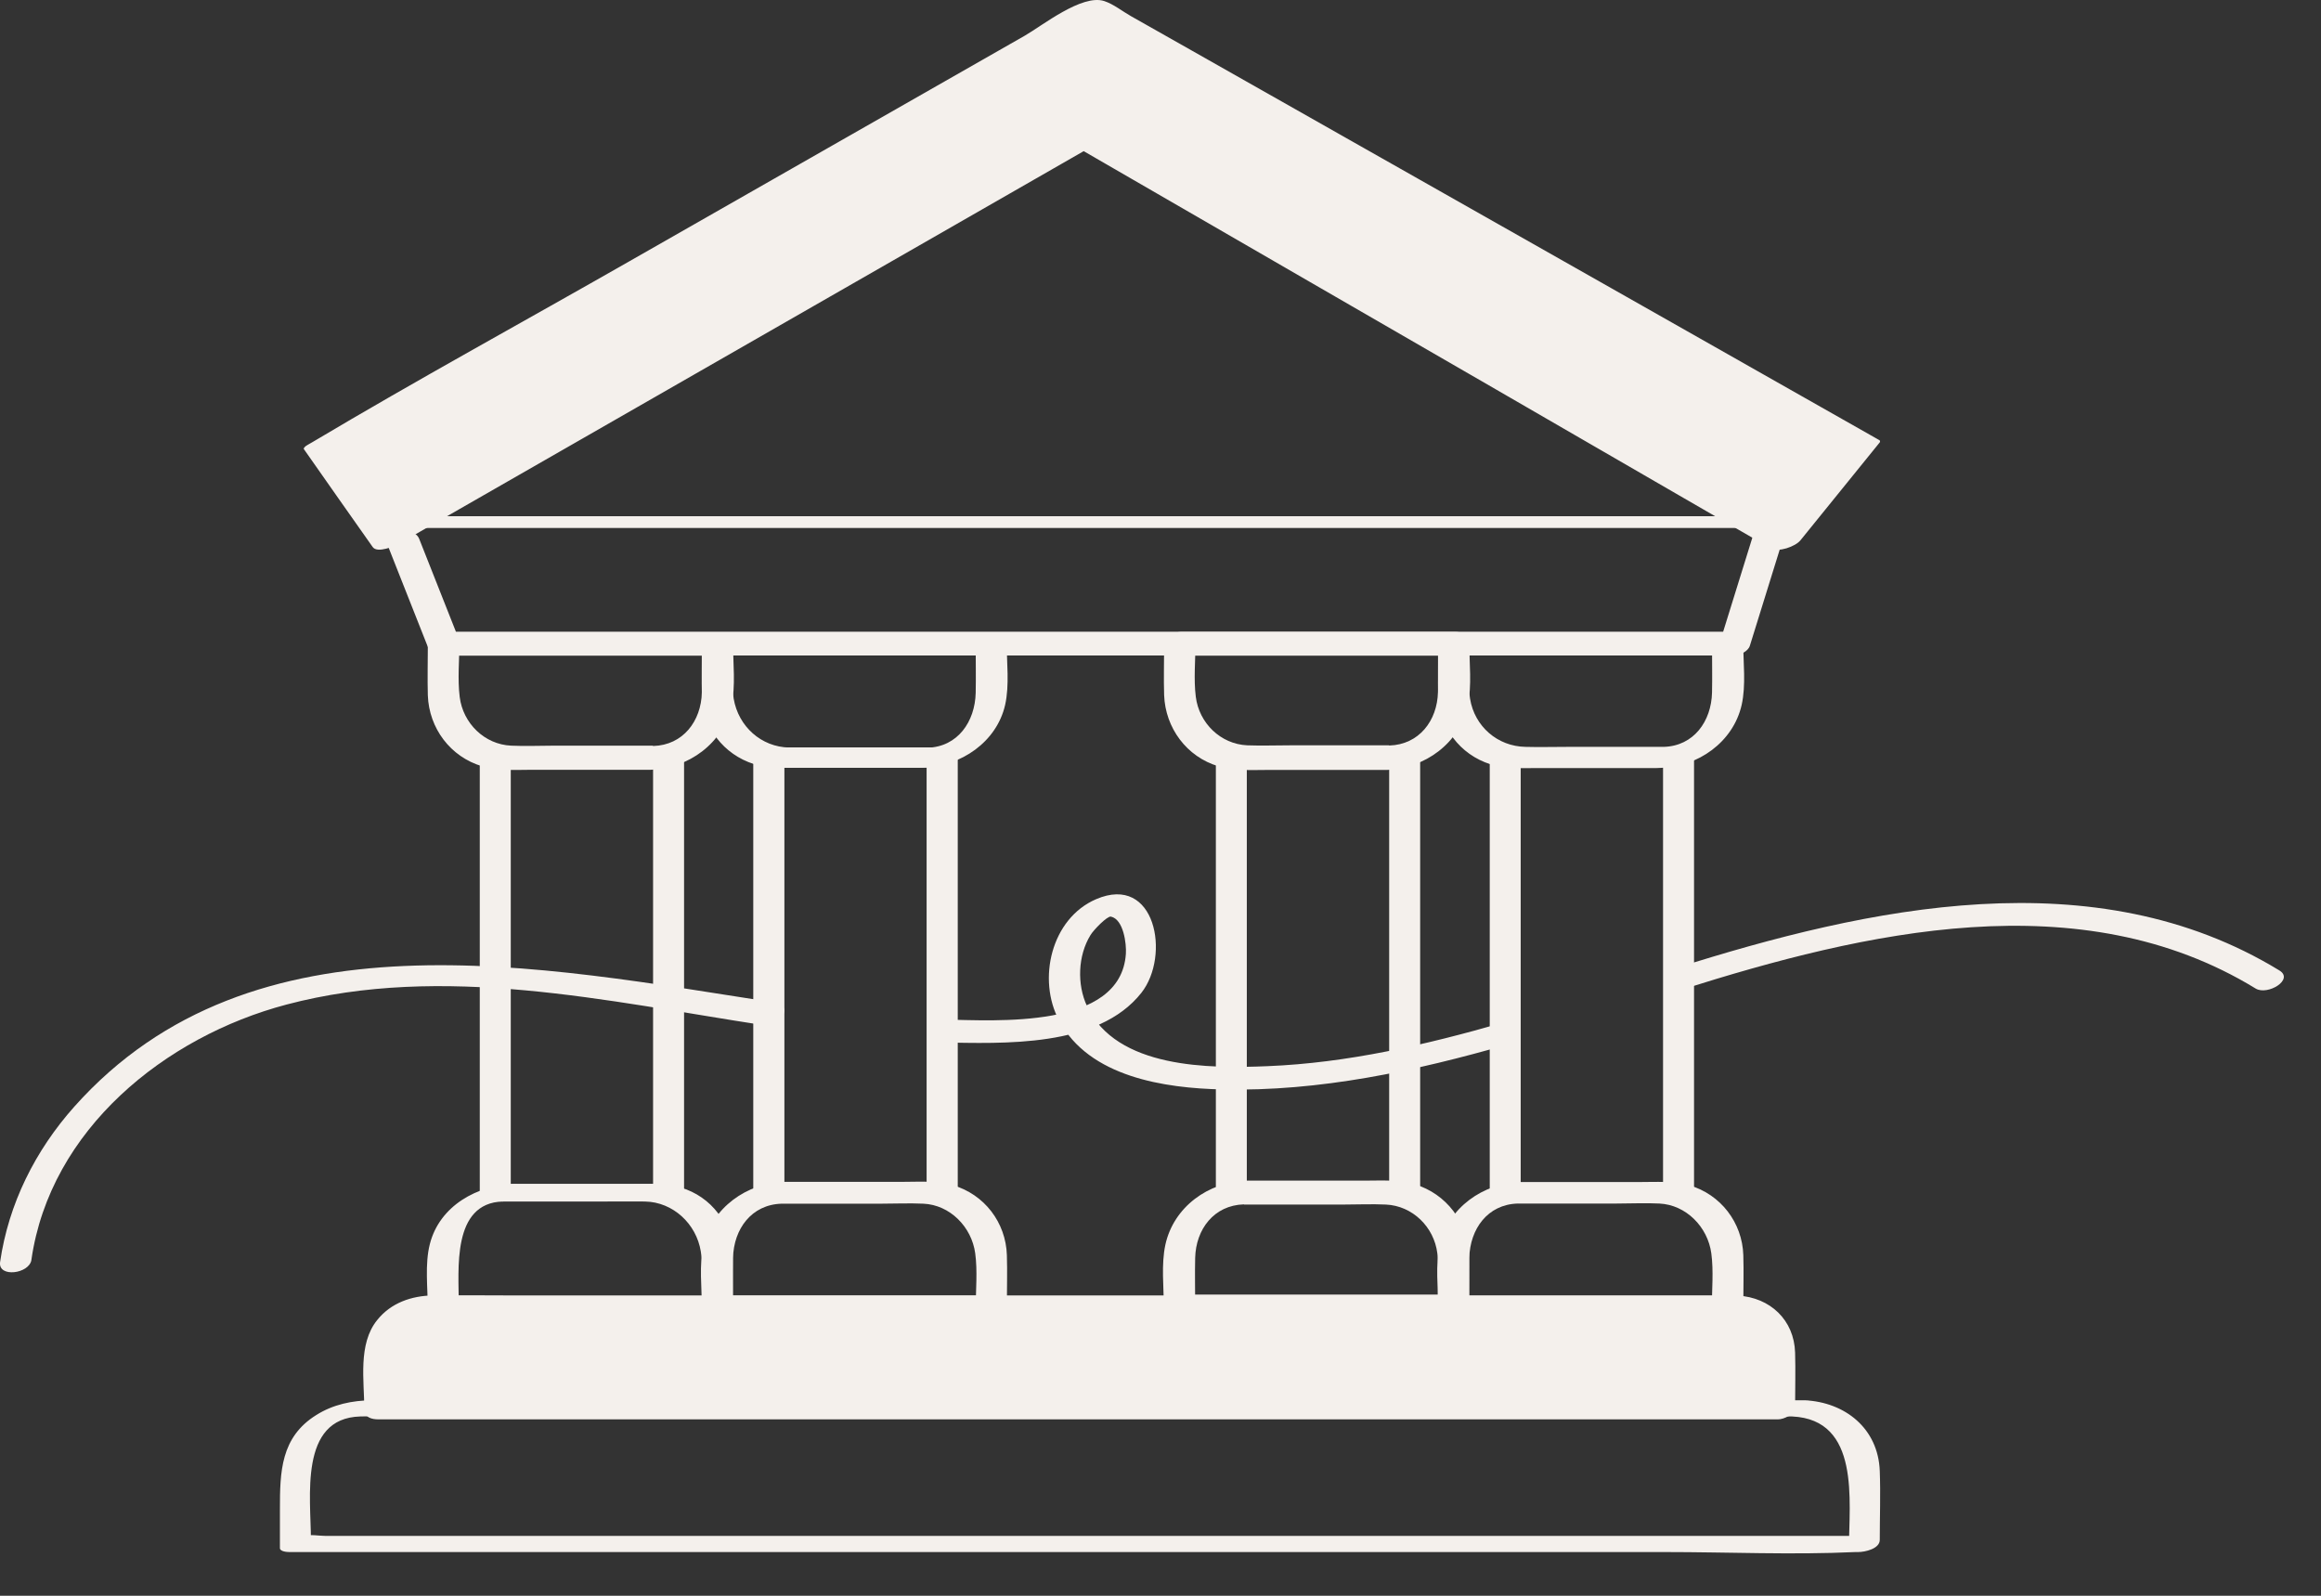
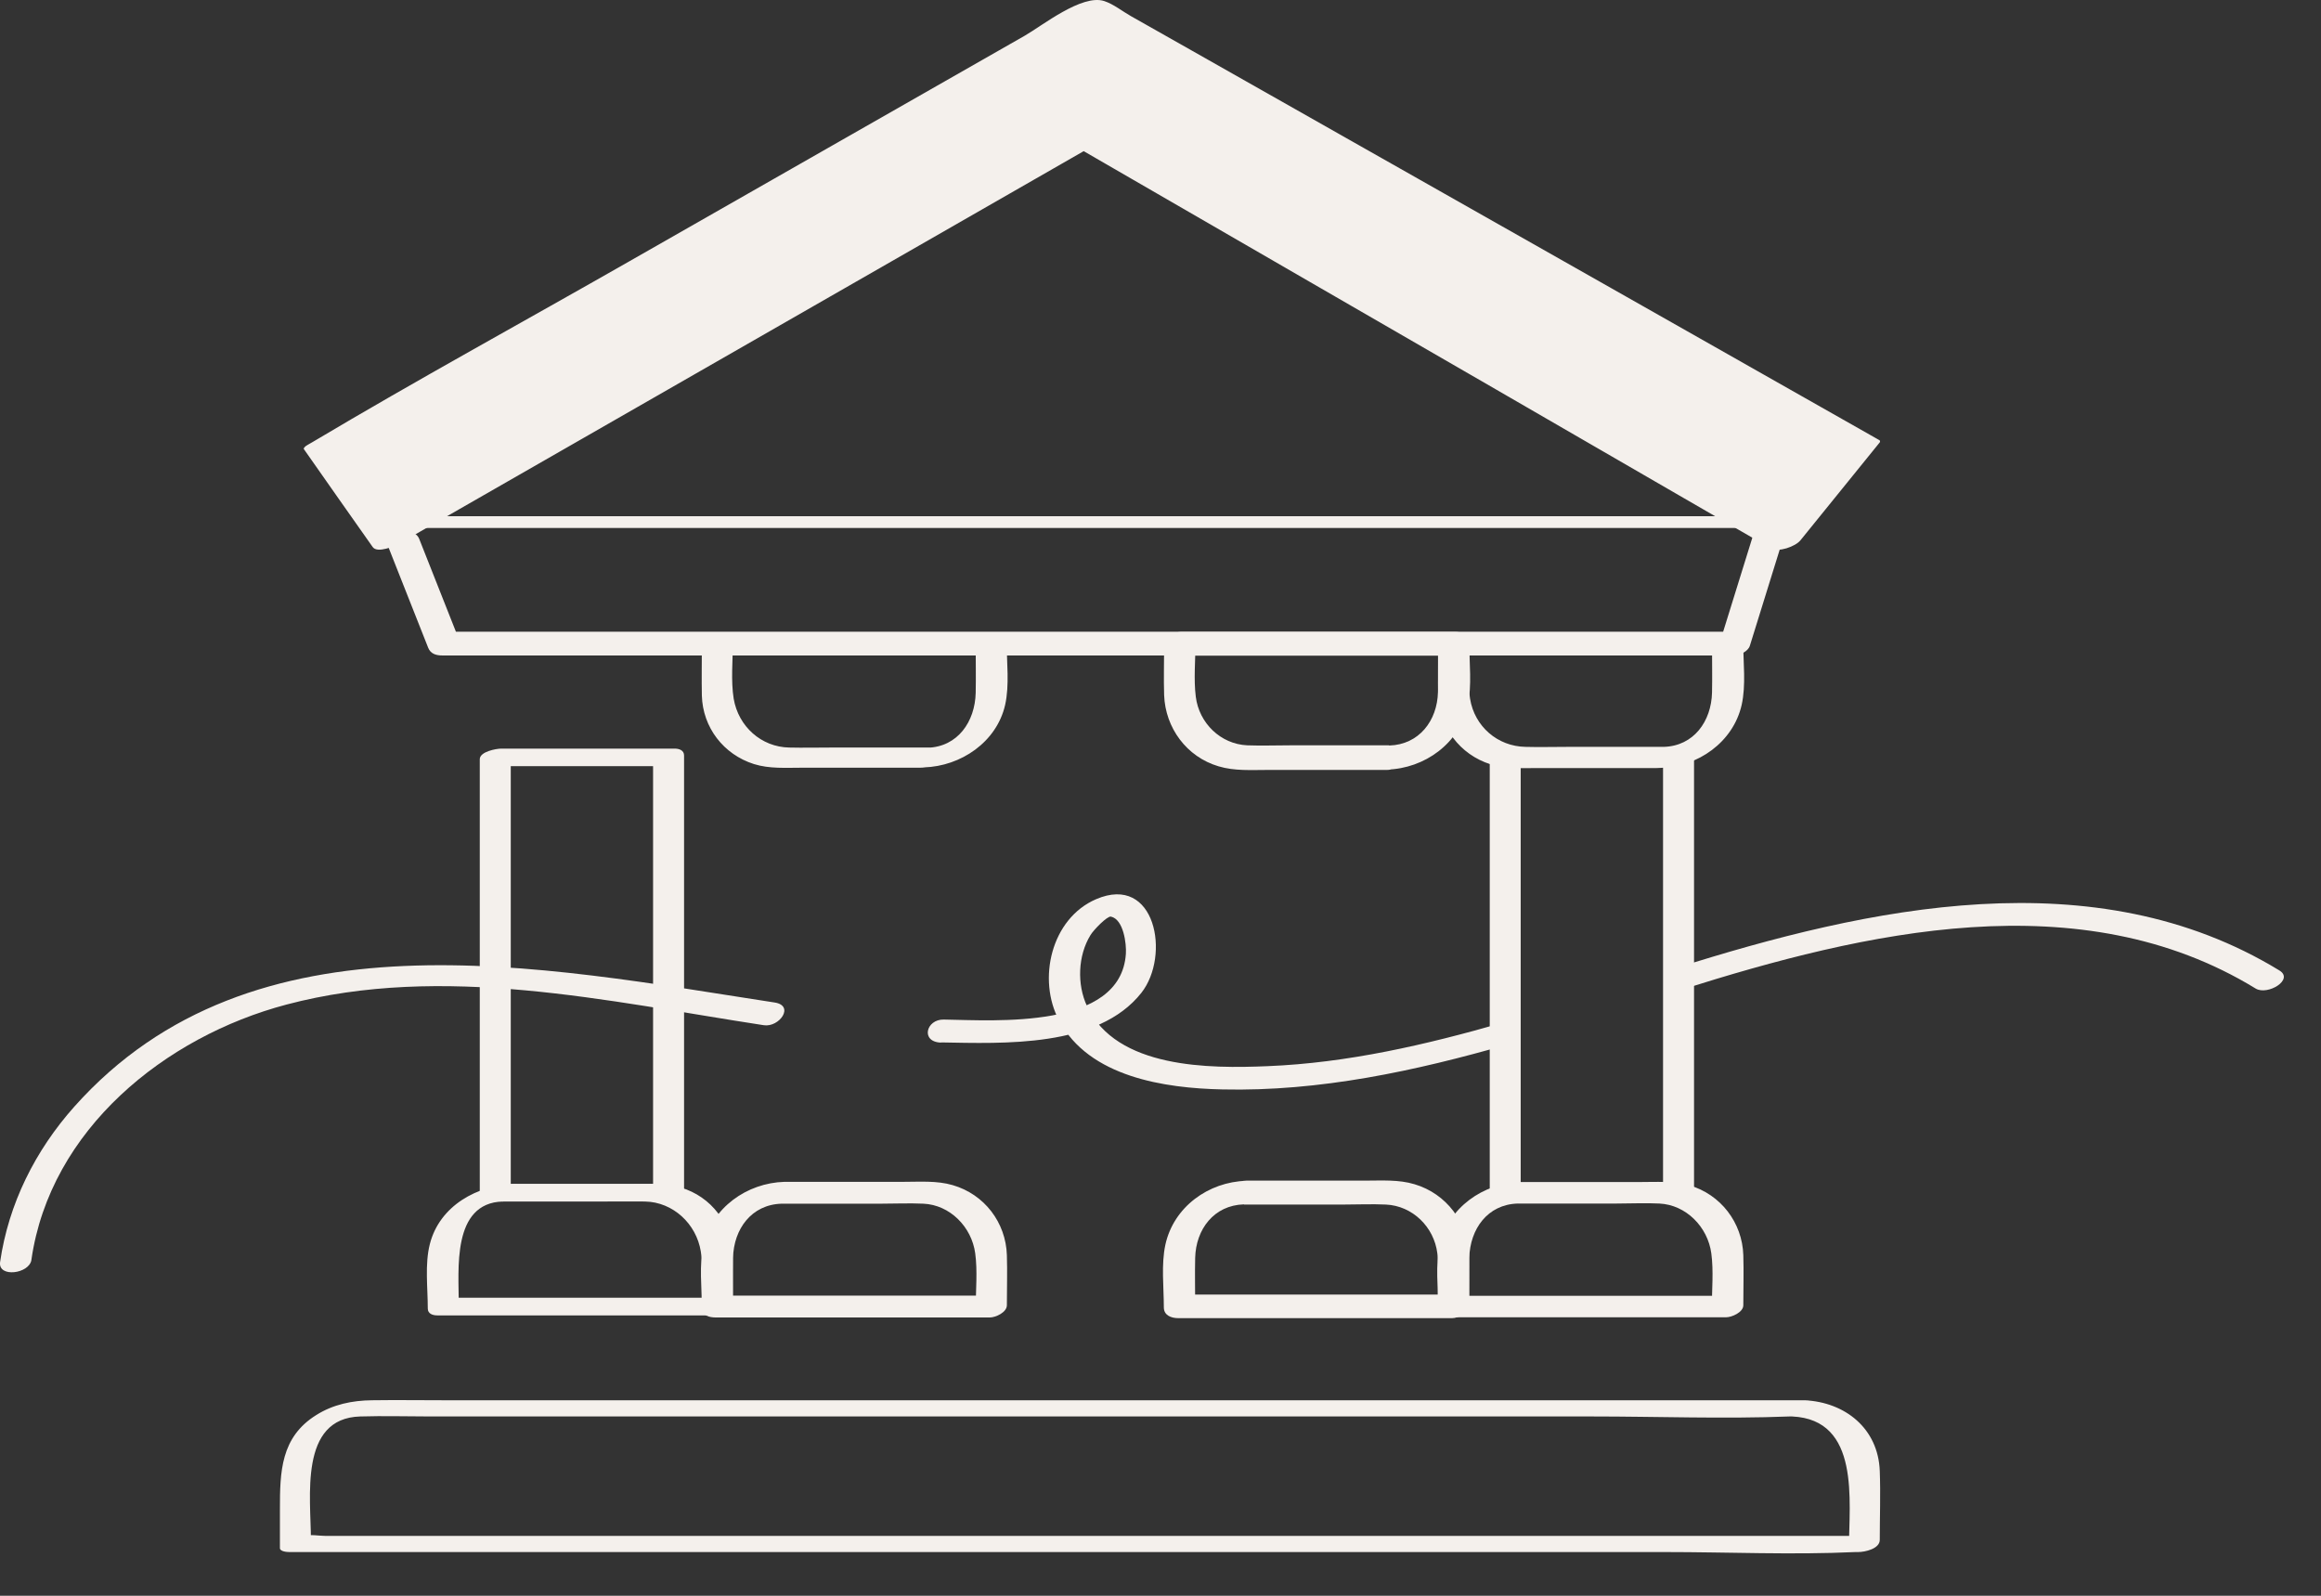
<svg xmlns="http://www.w3.org/2000/svg" fill="none" height="33" viewBox="0 0 48 33" width="48">
  <rect x="0" y="0" width="48" height="33" fill="#333333" stroke="none" />
  <path d="M6.846 9.213C8.64 8.187 10.434 7.166 12.232 6.141C15.09 4.51 17.952 2.88 20.811 1.246C21.465 0.873 22.12 0.499 22.772 0.125L22.227 0.225C24.448 1.485 26.673 2.745 28.894 4.001C31.827 5.664 34.76 7.326 37.694 8.988C37.839 9.07 37.985 9.177 38.142 9.241C38.163 9.248 38.227 9.277 38.242 9.298C38.242 9.298 38.256 9.248 38.188 9.33C37.654 9.978 37.135 10.633 36.604 11.281L37.22 11.117C35.554 10.152 33.888 9.191 32.222 8.227C29.62 6.724 27.018 5.219 24.416 3.717L23.288 3.065C23.149 2.983 22.989 2.855 22.836 2.802C22.398 2.659 21.622 3.282 21.277 3.482L13.844 7.742L9.993 9.953C9.295 10.352 8.555 10.715 7.889 11.16C7.857 11.181 7.822 11.199 7.786 11.22L8.348 11.142C7.875 10.466 7.402 9.793 6.925 9.116C6.818 8.963 6.238 9.22 6.284 9.287C6.757 9.964 7.231 10.636 7.708 11.313C7.804 11.448 8.163 11.295 8.27 11.234C9.904 10.298 11.534 9.362 13.168 8.426C15.77 6.934 18.376 5.439 20.978 3.948C21.576 3.606 22.174 3.261 22.772 2.919L22.227 3.019C23.843 3.955 25.463 4.888 27.079 5.824C29.66 7.315 32.244 8.807 34.825 10.302C35.422 10.647 36.02 10.992 36.618 11.338C36.775 11.43 37.131 11.302 37.234 11.174C37.782 10.498 38.327 9.825 38.875 9.148C38.886 9.127 38.882 9.109 38.861 9.099C37.014 8.052 35.166 7.006 33.322 5.959C30.436 4.325 27.549 2.688 24.662 1.054L23.391 0.335C23.22 0.239 23.024 0.082 22.836 0.022C22.377 -0.128 21.554 0.531 21.195 0.737C18.468 2.293 15.742 3.848 13.015 5.404C10.833 6.65 8.623 7.856 6.465 9.141C6.43 9.163 6.394 9.184 6.359 9.202C6.227 9.277 6.309 9.309 6.394 9.337C6.515 9.38 6.743 9.273 6.846 9.216V9.213Z" fill="#F4F0EC" />
  <path d="M8.574 10.918C11.664 10.918 14.757 10.918 17.847 10.918C22.766 10.918 27.682 10.918 32.601 10.918H35.954C36.075 10.918 36.318 10.893 36.407 10.797C36.471 10.729 36.528 10.675 36.374 10.675C33.285 10.675 30.192 10.675 27.102 10.675C22.183 10.675 17.267 10.675 12.347 10.675H8.994C8.873 10.675 8.631 10.7 8.542 10.797C8.478 10.864 8.421 10.918 8.574 10.918Z" fill="#F4F0EC" />
  <path d="M8.033 11.316C8.307 12.01 8.581 12.701 8.855 13.395C8.905 13.523 9.022 13.555 9.15 13.555H18.177C22.972 13.555 27.767 13.555 32.562 13.555H35.858C35.972 13.555 36.153 13.473 36.189 13.352C36.424 12.594 36.659 11.836 36.894 11.081C37.004 10.722 36.367 10.711 36.278 10.996C36.043 11.754 35.808 12.512 35.573 13.267L35.904 13.064H26.877C22.082 13.064 17.288 13.064 12.493 13.064H9.197L9.492 13.224C9.218 12.53 8.944 11.839 8.67 11.145C8.552 10.846 7.915 11.024 8.029 11.316H8.033Z" fill="#F4F0EC" />
-   <path d="M13.504 15.42H11.454C11.162 15.42 10.863 15.434 10.571 15.42C10.02 15.395 9.575 14.958 9.507 14.413C9.461 14.046 9.5 13.658 9.5 13.292L9.151 13.559H14.814L14.515 13.338C14.515 13.665 14.522 13.993 14.515 14.32C14.501 14.911 14.127 15.41 13.508 15.427C13.138 15.438 13.02 15.926 13.455 15.915C14.234 15.894 14.957 15.374 15.128 14.595C15.216 14.182 15.16 13.715 15.16 13.299C15.16 13.132 15.007 13.078 14.861 13.078H9.197C9.066 13.078 8.848 13.188 8.848 13.345C8.848 13.69 8.838 14.036 8.848 14.381C8.873 15.061 9.315 15.652 9.973 15.847C10.301 15.947 10.657 15.919 10.995 15.919H13.451C13.821 15.919 13.935 15.431 13.504 15.431V15.42Z" fill="#F4F0EC" />
  <path d="M10.403 24.846H12.478C12.766 24.846 13.055 24.839 13.339 24.846C13.923 24.86 14.4 25.309 14.493 25.878C14.557 26.259 14.51 26.672 14.51 27.056L14.955 26.836H9.292L9.488 26.978C9.488 26.259 9.338 24.878 10.399 24.846C10.531 24.842 10.755 24.807 10.823 24.672C10.883 24.547 10.769 24.479 10.648 24.483C9.876 24.504 9.093 24.931 8.89 25.725C8.783 26.142 8.847 26.629 8.847 27.06C8.847 27.167 8.947 27.202 9.043 27.202H14.706C14.806 27.202 15.151 27.142 15.151 26.982C15.151 26.643 15.158 26.302 15.151 25.964C15.137 25.305 14.71 24.746 14.08 24.558C13.759 24.461 13.418 24.486 13.087 24.486H10.652C10.524 24.486 10.292 24.529 10.228 24.661C10.164 24.793 10.282 24.849 10.403 24.849V24.846Z" fill="#F4F0EC" />
  <path d="M13.951 24.483H10.367L10.563 24.625V15.623L10.118 15.844H13.702L13.506 15.701C13.506 18.328 13.506 20.955 13.506 23.582V24.7C13.506 24.967 14.147 24.832 14.147 24.622C14.147 21.995 14.147 19.368 14.147 16.741V15.623C14.147 15.516 14.047 15.481 13.951 15.481H10.367C10.267 15.481 9.922 15.541 9.922 15.701V24.703C9.922 24.81 10.022 24.846 10.118 24.846H13.702C13.82 24.846 14.076 24.803 14.122 24.671C14.168 24.54 14.083 24.483 13.948 24.483H13.951Z" fill="#F4F0EC" />
  <path d="M19.26 15.459H17.185C16.896 15.459 16.608 15.466 16.323 15.459C15.743 15.449 15.27 15.022 15.173 14.448C15.113 14.071 15.156 13.658 15.156 13.277L14.718 13.516H20.381L20.178 13.345C20.178 13.672 20.185 14 20.178 14.328C20.164 14.922 19.808 15.445 19.181 15.463C18.843 15.474 18.669 15.883 19.107 15.869C19.872 15.847 20.612 15.345 20.787 14.577C20.879 14.167 20.819 13.697 20.819 13.281C20.819 13.171 20.723 13.11 20.616 13.11H14.953C14.835 13.11 14.515 13.167 14.515 13.349C14.515 13.694 14.508 14.039 14.515 14.384C14.533 15.043 14.963 15.602 15.593 15.801C15.914 15.901 16.256 15.876 16.587 15.876H19.021C19.16 15.876 19.377 15.837 19.441 15.691C19.498 15.559 19.392 15.466 19.26 15.466V15.459Z" fill="#F4F0EC" />
  <path d="M16.164 24.892H18.214C18.506 24.892 18.805 24.878 19.097 24.892C19.645 24.917 20.093 25.369 20.168 25.917C20.218 26.284 20.179 26.676 20.179 27.046L20.531 26.793H14.868L15.16 26.992C15.16 26.665 15.153 26.337 15.16 26.01C15.174 25.416 15.541 24.91 16.164 24.892C16.523 24.882 16.662 24.426 16.224 24.44C15.448 24.462 14.722 24.974 14.548 25.75C14.455 26.16 14.515 26.629 14.515 27.046C14.515 27.209 14.672 27.245 14.807 27.245C16.463 27.245 18.114 27.245 19.77 27.245H20.471C20.592 27.245 20.823 27.138 20.823 26.992C20.823 26.647 20.834 26.302 20.823 25.957C20.802 25.28 20.357 24.697 19.702 24.508C19.374 24.412 19.018 24.44 18.68 24.44H16.224C15.865 24.44 15.729 24.892 16.164 24.892Z" fill="#F4F0EC" />
-   <path d="M19.6 24.454H16.016L16.222 24.636V15.634L15.785 15.876H19.369L19.163 15.694V24.696C19.163 25.006 19.807 24.892 19.807 24.636C19.807 22.009 19.807 19.382 19.807 16.755V15.637C19.807 15.527 19.711 15.456 19.6 15.456H16.016C15.891 15.456 15.578 15.513 15.578 15.698V24.7C15.578 24.81 15.674 24.881 15.785 24.881H19.369C19.501 24.881 19.736 24.842 19.789 24.693C19.835 24.561 19.746 24.458 19.604 24.458L19.6 24.454Z" fill="#F4F0EC" />
  <path d="M28.727 15.413H26.677C26.382 15.413 26.086 15.424 25.794 15.413C25.243 15.388 24.798 14.954 24.73 14.409C24.684 14.043 24.723 13.655 24.723 13.288L24.374 13.559H30.037L29.738 13.331C29.738 13.658 29.745 13.986 29.738 14.313C29.724 14.904 29.347 15.399 28.731 15.417C28.357 15.427 28.247 15.926 28.681 15.915C29.464 15.894 30.187 15.37 30.354 14.591C30.443 14.178 30.386 13.712 30.386 13.295C30.386 13.128 30.233 13.067 30.087 13.067H24.424C24.289 13.067 24.075 13.181 24.075 13.338C24.075 13.683 24.064 14.028 24.075 14.374C24.1 15.054 24.541 15.652 25.2 15.847C25.531 15.947 25.883 15.922 26.221 15.922H28.678C29.055 15.922 29.158 15.424 28.727 15.424V15.413Z" fill="#F4F0EC" />
  <path d="M25.727 24.91H27.778C28.07 24.91 28.369 24.896 28.661 24.91C29.212 24.935 29.657 25.373 29.725 25.917C29.771 26.284 29.732 26.672 29.732 27.038L30.081 26.771H24.418L24.717 26.996C24.717 26.668 24.709 26.341 24.717 26.013C24.731 25.422 25.105 24.924 25.724 24.906C26.094 24.896 26.208 24.404 25.774 24.419C24.991 24.44 24.272 24.96 24.101 25.739C24.012 26.152 24.069 26.619 24.069 27.035C24.069 27.202 24.222 27.259 24.368 27.259H30.031C30.163 27.259 30.38 27.145 30.38 26.992C30.38 26.647 30.39 26.302 30.38 25.956C30.355 25.276 29.913 24.686 29.255 24.49C28.927 24.39 28.572 24.415 28.233 24.415H25.777C25.404 24.415 25.293 24.903 25.727 24.903V24.91Z" fill="#F4F0EC" />
-   <path d="M29.17 24.476H25.586L25.785 24.629V15.627L25.344 15.854H28.928L28.729 15.701C28.729 18.328 28.729 20.955 28.729 23.582V24.7C28.729 24.978 29.37 24.849 29.37 24.625C29.37 21.998 29.37 19.371 29.37 16.744V15.627C29.37 15.516 29.274 15.474 29.17 15.474H25.586C25.479 15.474 25.145 15.534 25.145 15.701V24.703C25.145 24.814 25.241 24.857 25.344 24.857H28.928C29.053 24.857 29.299 24.817 29.348 24.679C29.398 24.547 29.306 24.476 29.17 24.476Z" fill="#F4F0EC" />
  <path d="M34.484 15.445H32.409C32.121 15.445 31.832 15.453 31.548 15.445C30.971 15.435 30.494 15.022 30.402 14.449C30.341 14.071 30.387 13.662 30.387 13.281L29.95 13.527H35.613L35.406 13.338C35.406 13.666 35.413 13.993 35.406 14.321C35.392 14.915 35.029 15.428 34.406 15.445C34.054 15.456 33.904 15.894 34.342 15.88C35.114 15.858 35.844 15.349 36.019 14.577C36.111 14.168 36.051 13.698 36.051 13.281C36.051 13.171 35.955 13.092 35.844 13.092H30.181C30.053 13.092 29.743 13.149 29.743 13.338C29.743 13.683 29.732 14.029 29.743 14.374C29.764 15.036 30.192 15.606 30.825 15.805C31.145 15.905 31.487 15.883 31.822 15.883H34.257C34.403 15.883 34.609 15.844 34.673 15.694C34.734 15.563 34.62 15.449 34.484 15.449V15.445Z" fill="#F4F0EC" />
  <path d="M31.387 24.889C32.07 24.889 32.754 24.889 33.437 24.889C33.729 24.889 34.028 24.874 34.32 24.889C34.868 24.917 35.316 25.369 35.391 25.917C35.441 26.284 35.402 26.675 35.402 27.046L35.758 26.797H30.095L30.386 26.992C30.386 26.665 30.379 26.337 30.386 26.01C30.401 25.416 30.764 24.907 31.387 24.889C31.743 24.878 31.885 24.433 31.451 24.444C30.675 24.465 29.948 24.974 29.774 25.75C29.682 26.159 29.742 26.629 29.742 27.046C29.742 27.209 29.899 27.241 30.034 27.241H35.697C35.815 27.241 36.053 27.138 36.053 26.992C36.053 26.647 36.064 26.302 36.053 25.956C36.032 25.284 35.587 24.7 34.935 24.511C34.608 24.419 34.252 24.444 33.914 24.444H31.458C31.102 24.444 30.959 24.889 31.394 24.889H31.387Z" fill="#F4F0EC" />
  <path d="M34.834 24.469H31.25L31.449 24.629V15.627L31.008 15.858H34.592L34.393 15.698V24.7C34.393 24.985 35.034 24.857 35.034 24.629C35.034 22.002 35.034 19.375 35.034 16.748V15.63C35.034 15.52 34.938 15.47 34.834 15.47H31.25C31.14 15.47 30.809 15.531 30.809 15.702V24.704C30.809 24.814 30.905 24.864 31.008 24.864H34.592C34.717 24.864 34.963 24.825 35.012 24.682C35.062 24.551 34.97 24.472 34.834 24.472V24.469Z" fill="#F4F0EC" />
-   <path d="M35.864 26.789H10.57C10.032 26.789 9.491 26.782 8.954 26.789C8.512 26.796 8.085 26.942 7.801 27.298C7.398 27.793 7.534 28.558 7.534 29.149C7.534 29.313 7.69 29.352 7.825 29.352C11.104 29.352 14.379 29.352 17.657 29.352H36.772C36.893 29.352 37.124 29.245 37.124 29.099C37.124 28.722 37.135 28.345 37.124 27.971C37.103 27.295 36.608 26.832 35.943 26.793C35.64 26.775 35.288 27.22 35.718 27.245C36.686 27.305 36.476 28.48 36.476 29.153L36.829 28.9C33.55 28.9 30.276 28.9 26.997 28.9C21.815 28.9 16.632 28.9 11.445 28.9H7.882L8.174 29.103C8.174 28.651 8.025 27.8 8.363 27.437C8.537 27.248 8.73 27.252 8.95 27.248C9.438 27.241 9.926 27.248 10.413 27.248H16.596C21.765 27.248 26.933 27.248 32.102 27.248H35.8C36.16 27.248 36.295 26.793 35.861 26.793L35.864 26.789Z" fill="#F4F0EC" />
  <path d="M37.323 28.957H25.555C22.434 28.957 19.312 28.957 16.19 28.957C13.851 28.957 11.516 28.957 9.178 28.957C8.683 28.957 8.188 28.95 7.693 28.957C7.284 28.961 6.889 29.043 6.54 29.263C5.803 29.722 5.789 30.441 5.789 31.21V32.015C5.789 32.086 5.939 32.096 5.981 32.096H9.22C11.798 32.096 14.375 32.096 16.952 32.096H26.303C29.012 32.096 31.721 32.096 34.429 32.096C35.739 32.096 37.063 32.157 38.37 32.096C38.388 32.096 38.409 32.096 38.427 32.096C38.569 32.096 38.875 32.029 38.875 31.844C38.875 31.37 38.893 30.893 38.875 30.42C38.843 29.541 38.16 28.996 37.32 28.957C37.095 28.946 36.636 29.27 37.063 29.292C38.48 29.356 38.238 31.05 38.238 32.015L38.687 31.762H35.447C32.87 31.762 30.293 31.762 27.716 31.762H18.365C15.656 31.762 12.947 31.762 10.239 31.762H6.732C6.604 31.762 6.419 31.726 6.295 31.762C6.277 31.765 6.255 31.762 6.238 31.762L6.43 31.844C6.43 30.968 6.177 29.327 7.451 29.292C7.935 29.277 8.42 29.292 8.904 29.292C11.139 29.292 13.374 29.292 15.61 29.292C18.65 29.292 21.69 29.292 24.73 29.292C27.463 29.292 30.193 29.292 32.927 29.292C34.283 29.292 35.65 29.345 37.007 29.292C37.028 29.292 37.046 29.292 37.067 29.292C37.288 29.292 37.75 28.957 37.323 28.957Z" fill="#F4F0EC" />
  <path d="M34.771 20.468C38.551 19.272 43.026 18.225 46.649 20.443C46.895 20.592 47.45 20.258 47.14 20.069C43.325 17.738 38.64 18.759 34.65 20.023C34.262 20.144 34.376 20.592 34.771 20.468Z" fill="#F4F0EC" />
  <path d="M19.461 21.557C20.746 21.578 22.704 21.671 23.604 20.532C24.21 19.763 23.9 18.065 22.668 18.595C21.739 18.994 21.447 20.254 21.903 21.105C22.526 22.276 24.092 22.504 25.281 22.529C27.292 22.575 29.271 22.148 31.193 21.596C31.585 21.482 31.468 21.037 31.072 21.151C29.485 21.607 27.869 21.981 26.214 22.048C25.018 22.098 23.088 22.102 22.48 20.806C22.27 20.357 22.291 19.763 22.551 19.339C22.622 19.222 22.9 18.941 22.974 18.955C23.238 19.012 23.298 19.524 23.284 19.724C23.181 21.294 20.579 21.101 19.518 21.084C19.151 21.076 19.03 21.55 19.465 21.561L19.461 21.557Z" fill="#F4F0EC" />
  <path d="M0.65 26.049C1.038 23.358 3.409 21.439 5.925 20.774C9.172 19.916 12.56 20.706 15.796 21.201C16.116 21.251 16.444 20.795 16.017 20.731C11.201 19.994 5.235 18.738 1.537 22.885C0.729 23.792 0.177 24.892 0.002 26.099C-0.044 26.426 0.607 26.345 0.65 26.053V26.049Z" fill="#F4F0EC" />
  <path d="M6.598 9.205L22.523 0.122L38.555 9.205L36.914 11.231L22.523 2.912L8.021 11.231L6.598 9.205Z" fill="#F4F0EC" />
-   <path d="M35.838 27.017H8.831C8.294 27.017 7.859 27.451 7.859 27.989V29.124H36.806V27.989C36.806 27.451 36.371 27.017 35.834 27.017H35.838Z" fill="#F4F0EC" />
</svg>